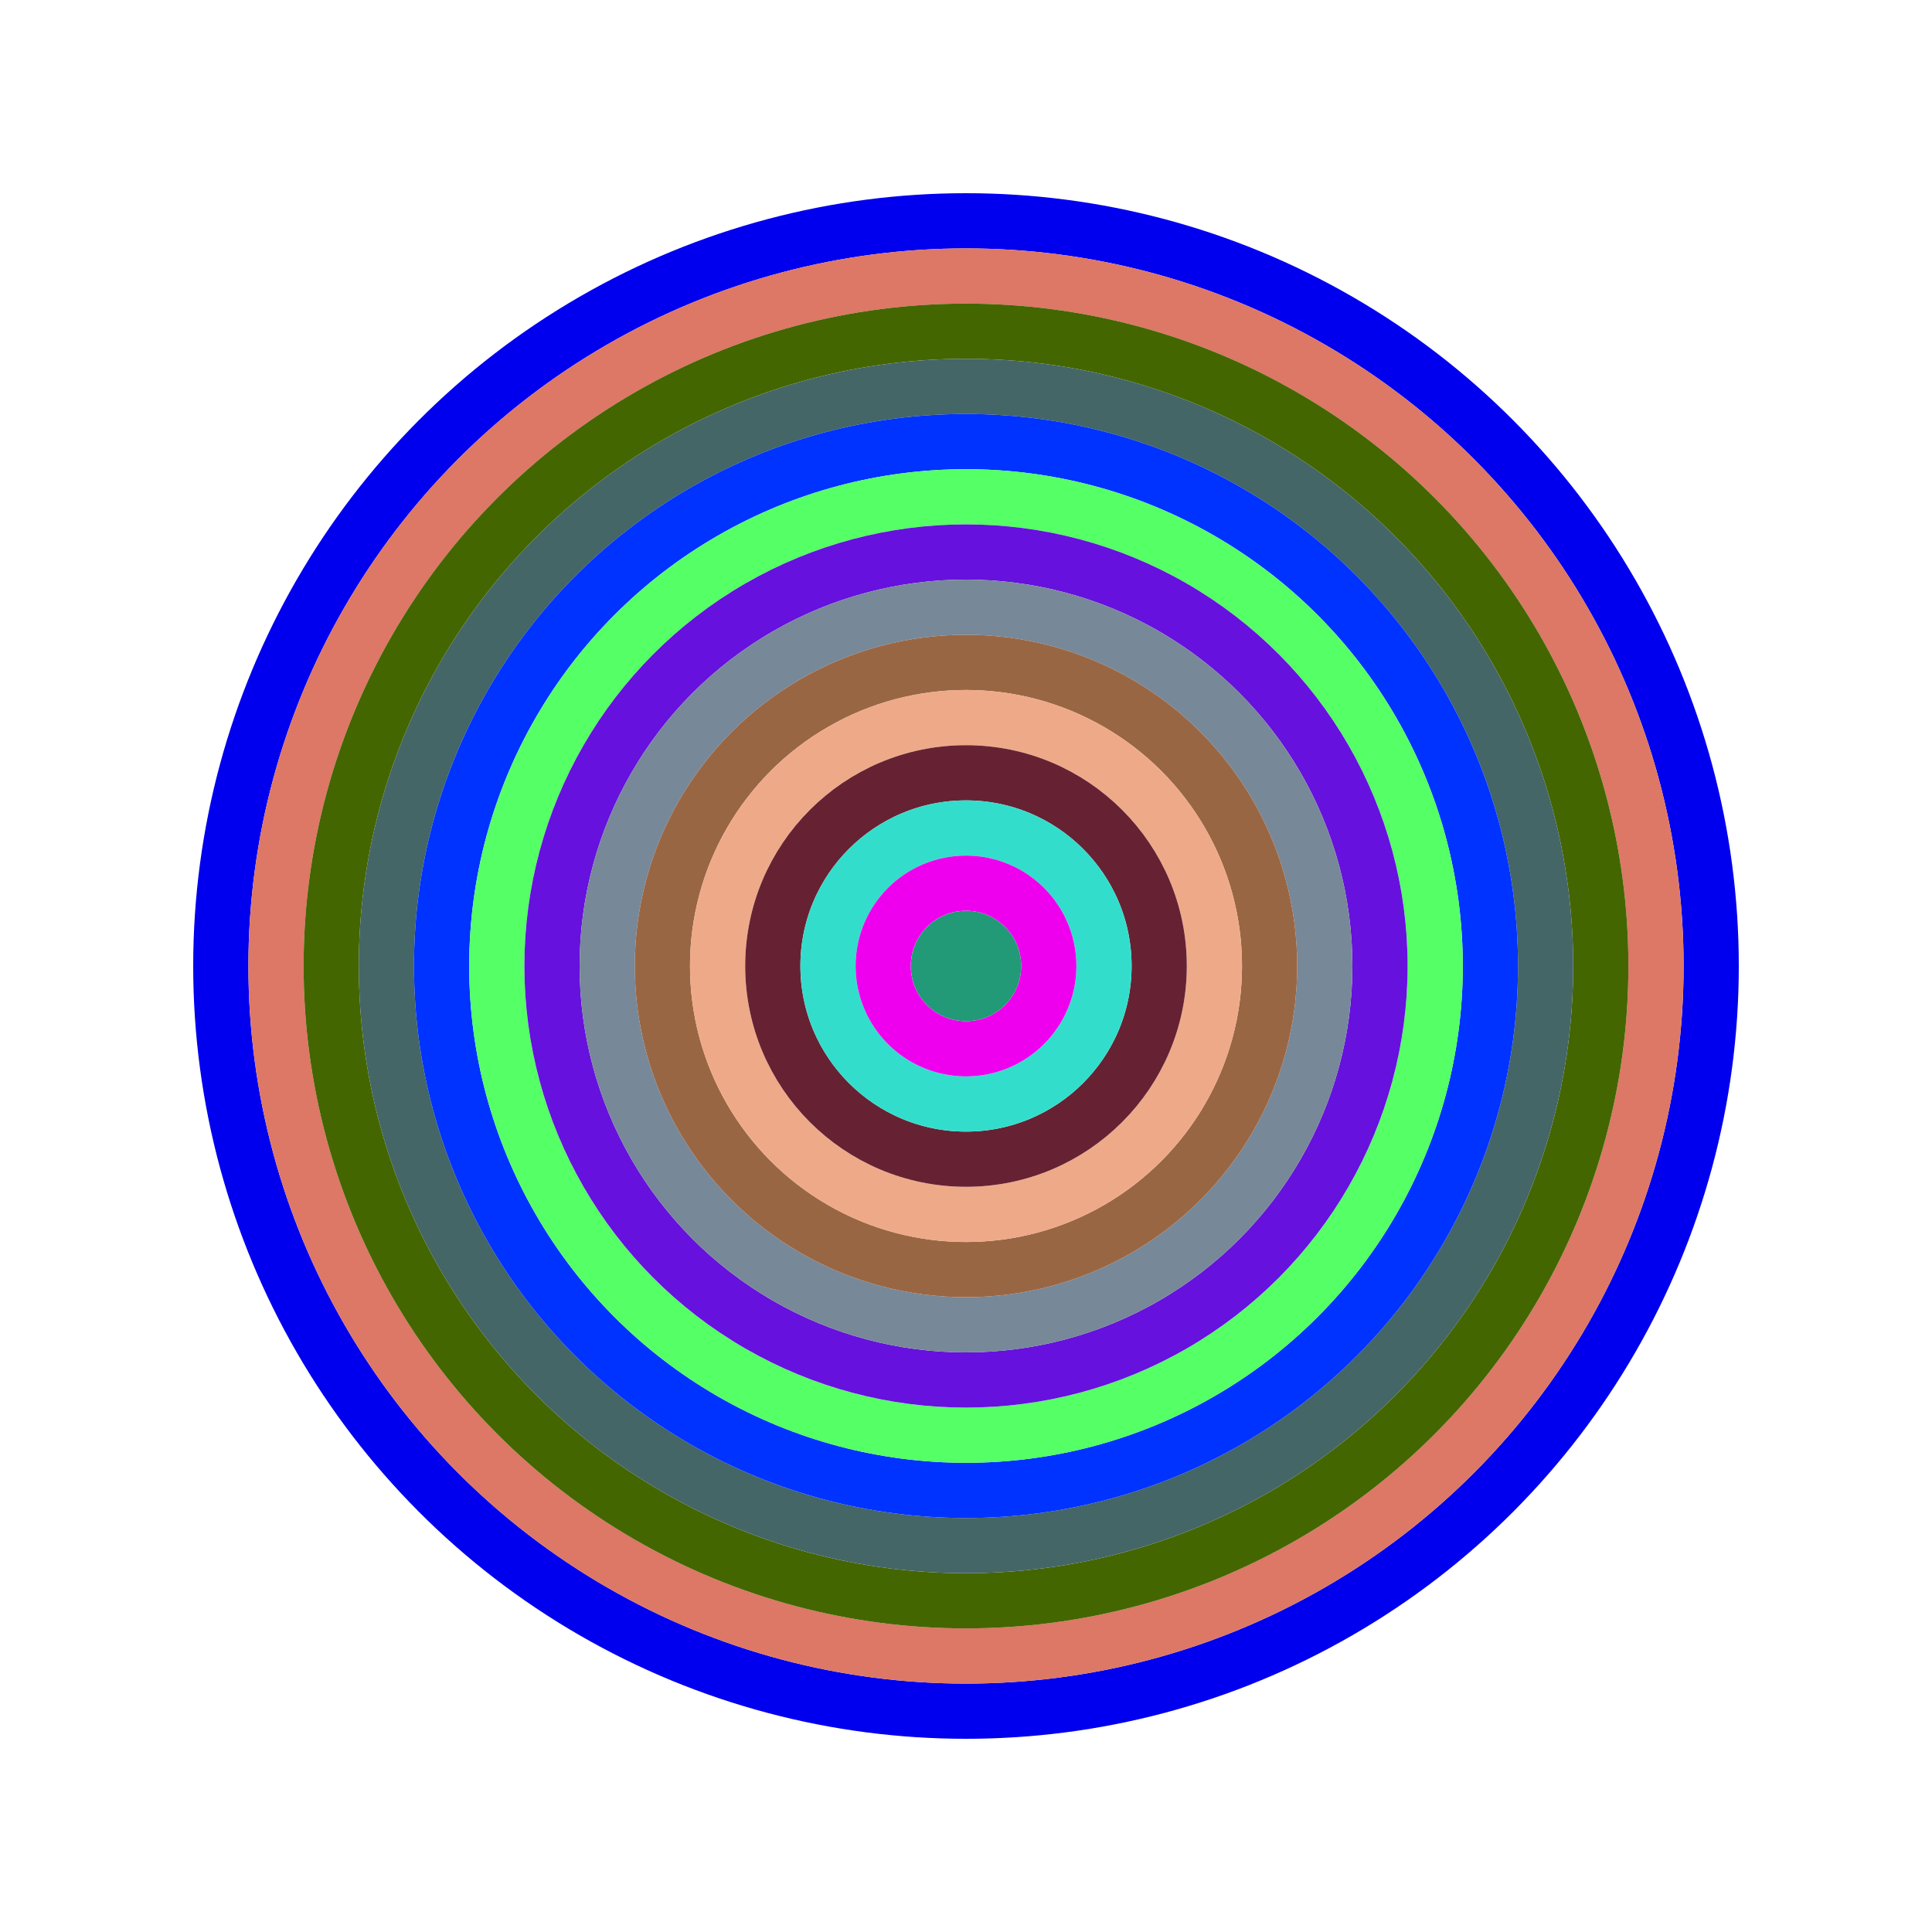
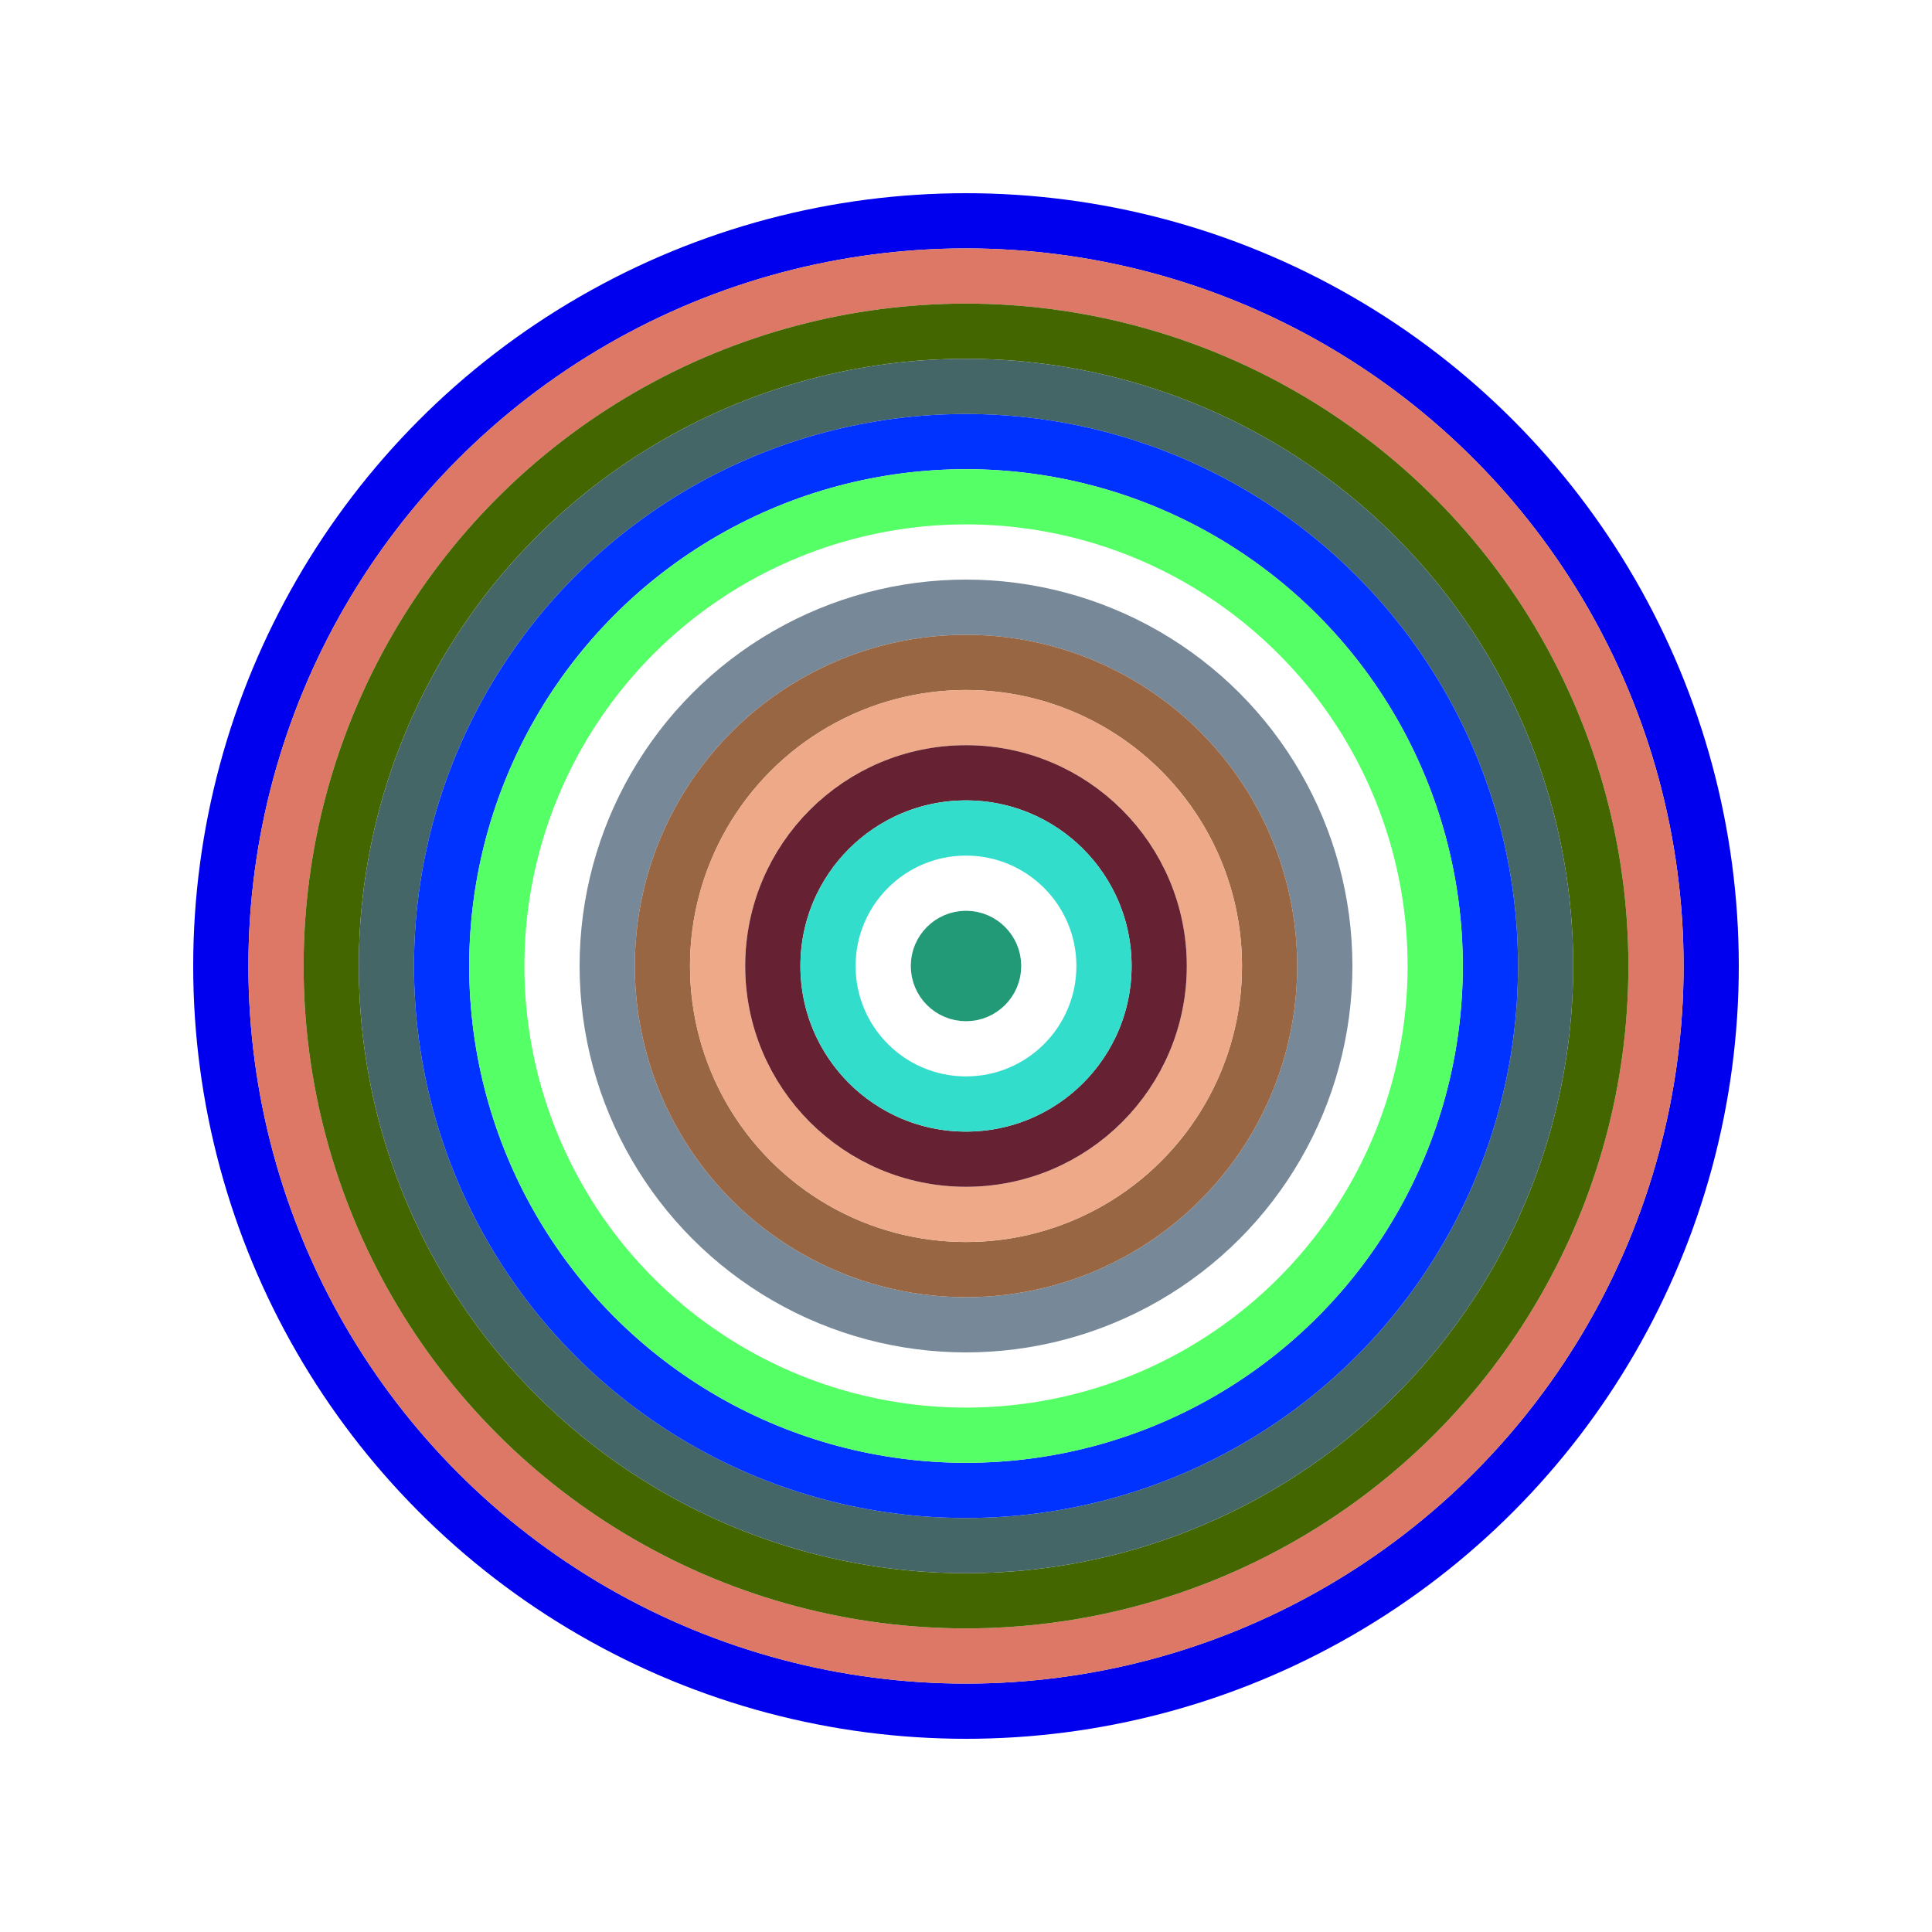
<svg xmlns="http://www.w3.org/2000/svg" id="0xed7646046603f5f661d789964ea86233dce0e297" viewBox="0 0 700 700">
  <style>.a{stroke-width:20;}</style>
  <g class="a" fill="none">
    <circle cx="350" cy="350" r="270" stroke="#00e" />
    <circle cx="350" cy="350" r="250" stroke="#d76" />
    <circle cx="350" cy="350" r="230" stroke="#460" />
    <circle cx="350" cy="350" r="210" stroke="#466" />
    <circle cx="350" cy="350" r="190" stroke="#03f" />
    <circle cx="350" cy="350" r="170" stroke="#5f6" />
-     <circle cx="350" cy="350" r="150" stroke="#61d" />
    <circle cx="350" cy="350" r="130" stroke="#789" />
    <circle cx="350" cy="350" r="110" stroke="#964" />
    <circle cx="350" cy="350" r="90" stroke="#ea8" />
    <circle cx="350" cy="350" r="70" stroke="#623" />
    <circle cx="350" cy="350" r="50" stroke="#3dc" />
-     <circle cx="350" cy="350" r="30" stroke="#e0e" />
    <circle cx="350" cy="350" r="10" stroke="#297" />
  </g>
</svg>